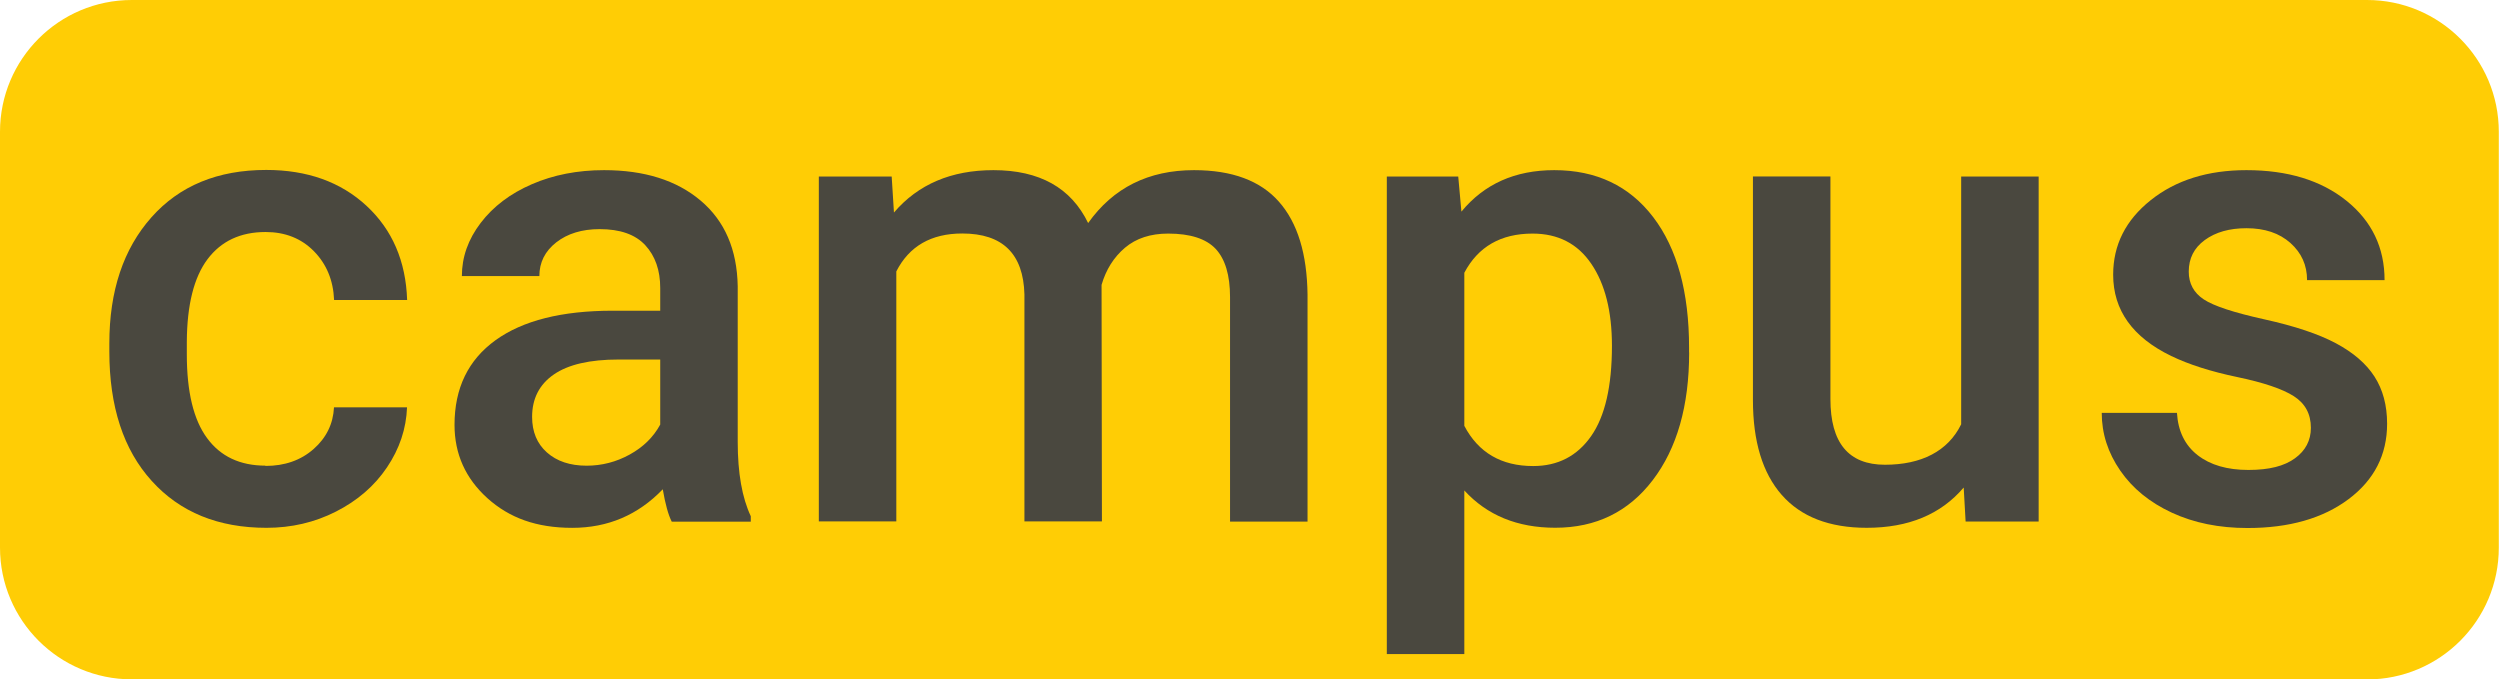
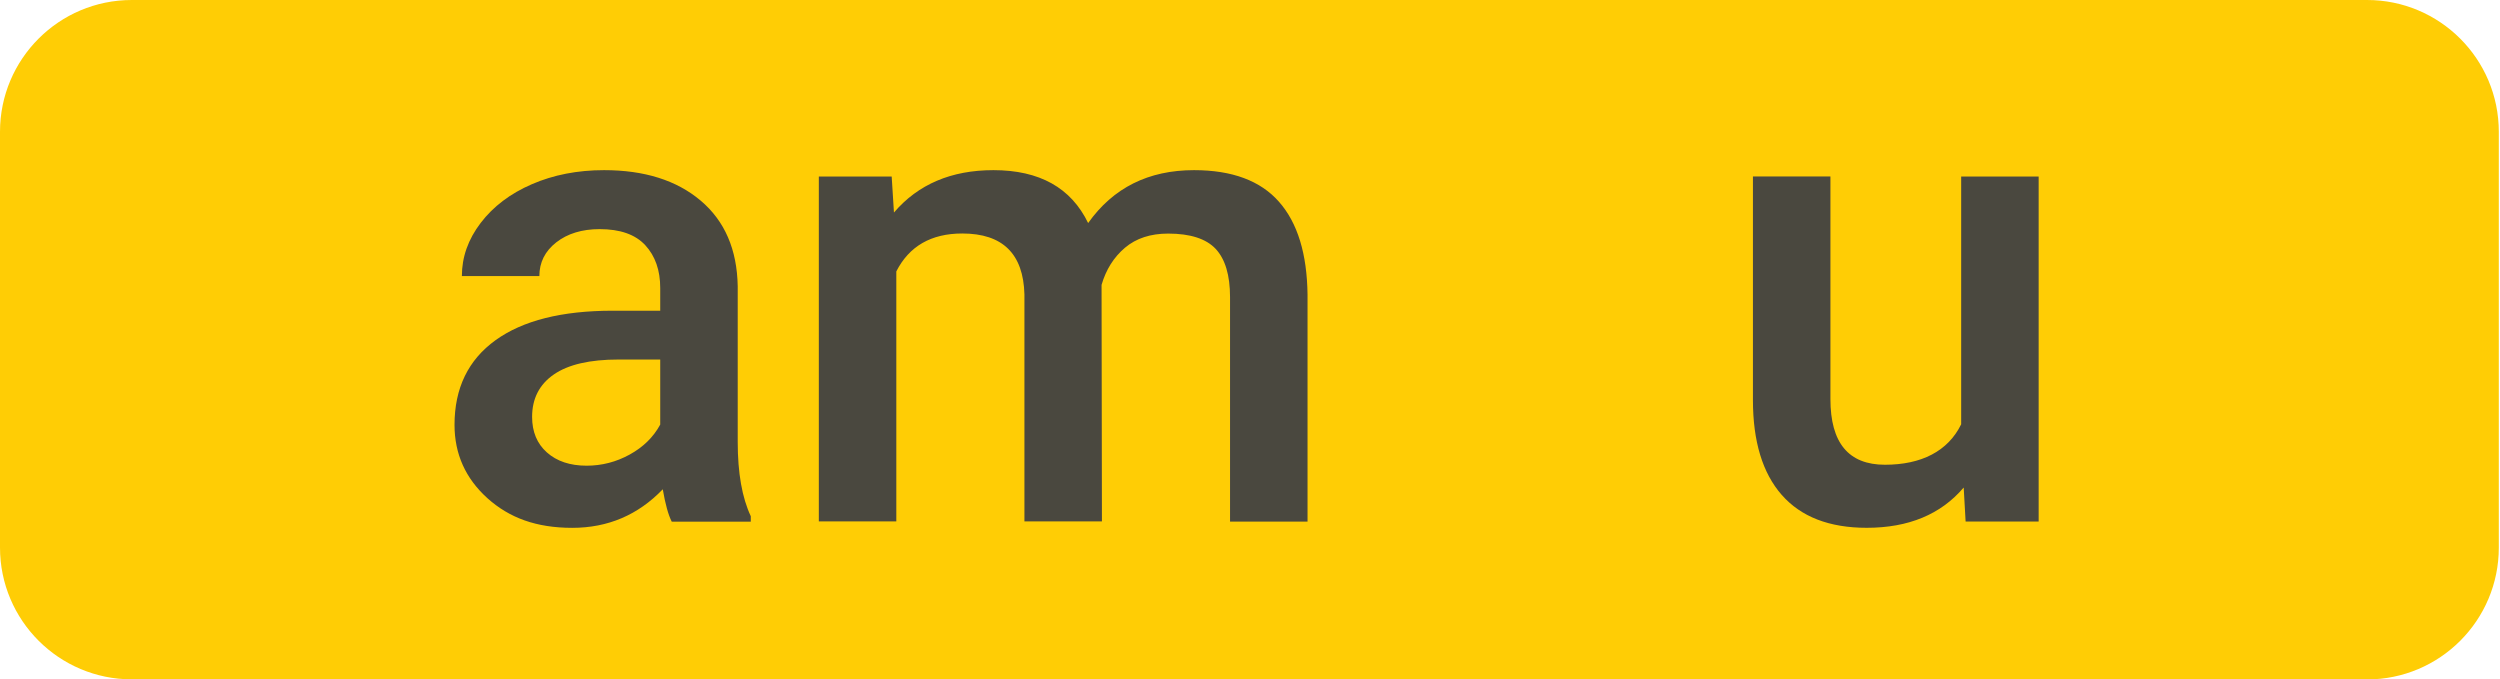
<svg xmlns="http://www.w3.org/2000/svg" width="184" height="50" viewBox="0 0 184 50" fill="none">
  <path d="M174.209 50H9.703C4.348 50 0 45.659 0 40.297V9.703C0 4.348 4.341 0 9.703 0H174.209C179.565 0 183.912 4.341 183.912 9.703V40.303C183.912 45.659 179.571 50.007 174.209 50.007V50Z" fill="#FFCD05" />
-   <path d="M19.533 34.292C20.956 34.292 22.138 33.878 23.08 33.05C24.021 32.222 24.522 31.194 24.582 29.978H29.958C29.898 31.561 29.404 33.03 28.482 34.399C27.561 35.768 26.305 36.85 24.729 37.651C23.153 38.453 21.443 38.847 19.614 38.847C16.061 38.847 13.249 37.698 11.166 35.394C9.082 33.097 8.047 29.918 8.047 25.864V25.277C8.047 21.41 9.082 18.318 11.146 15.994C13.209 13.67 16.027 12.508 19.594 12.508C22.612 12.508 25.076 13.389 26.973 15.146C28.87 16.902 29.871 19.219 29.965 22.078H24.589C24.529 20.622 24.028 19.427 23.1 18.485C22.171 17.543 20.983 17.076 19.547 17.076C17.704 17.076 16.274 17.744 15.273 19.079C14.271 20.415 13.764 22.445 13.75 25.17V26.085C13.75 28.836 14.244 30.893 15.239 32.242C16.234 33.598 17.67 34.272 19.547 34.272L19.533 34.292Z" fill="#4A483F" />
  <path d="M49.434 38.382C49.187 37.894 48.967 37.106 48.78 36.011C46.963 37.901 44.746 38.849 42.115 38.849C39.484 38.849 37.487 38.121 35.871 36.665C34.261 35.209 33.453 33.413 33.453 31.269C33.453 28.565 34.462 26.488 36.472 25.038C38.482 23.589 41.36 22.868 45.093 22.868H48.593V21.205C48.593 19.89 48.225 18.841 47.491 18.046C46.756 17.252 45.634 16.864 44.132 16.864C42.836 16.864 41.767 17.192 40.939 17.839C40.111 18.487 39.697 19.315 39.697 20.317H33.994C33.994 18.921 34.455 17.619 35.376 16.41C36.298 15.201 37.554 14.246 39.143 13.559C40.732 12.871 42.502 12.523 44.459 12.523C47.431 12.523 49.801 13.271 51.571 14.767C53.341 16.263 54.249 18.36 54.296 21.072V32.525C54.296 34.809 54.617 36.632 55.258 37.994V38.395H49.441L49.434 38.382ZM43.17 34.275C44.299 34.275 45.354 34.001 46.349 33.453C47.344 32.905 48.092 32.171 48.593 31.249V26.461H45.521C43.41 26.461 41.821 26.828 40.759 27.563C39.697 28.297 39.163 29.339 39.163 30.682C39.163 31.777 39.524 32.652 40.252 33.299C40.98 33.947 41.955 34.275 43.177 34.275H43.17Z" fill="#4A483F" />
  <path d="M65.628 12.991L65.795 15.642C67.578 13.559 70.022 12.523 73.115 12.523C76.507 12.523 78.831 13.819 80.087 16.417C81.93 13.819 84.528 12.523 87.88 12.523C90.678 12.523 92.769 13.298 94.131 14.848C95.5 16.397 96.201 18.681 96.235 21.699V38.388H90.531V21.866C90.531 20.257 90.177 19.075 89.476 18.32C88.775 17.572 87.606 17.192 85.977 17.192C84.681 17.192 83.619 17.539 82.798 18.233C81.977 18.928 81.402 19.843 81.075 20.965L81.102 38.375H75.398V21.666C75.318 18.681 73.796 17.185 70.824 17.185C68.54 17.185 66.917 18.113 65.969 19.976V38.375H60.266V12.991H65.642H65.628Z" fill="#4A483F" />
-   <path d="M124.322 25.94C124.322 29.867 123.427 32.999 121.644 35.336C119.861 37.674 117.464 38.842 114.465 38.842C111.68 38.842 109.45 37.928 107.774 36.098V48.139H102.07V12.991H107.326L107.56 15.575C109.236 13.539 111.513 12.523 114.392 12.523C117.49 12.523 119.921 13.679 121.678 15.983C123.434 18.287 124.316 21.492 124.316 25.593V25.947L124.322 25.94ZM118.639 25.453C118.639 22.915 118.132 20.905 117.123 19.422C116.115 17.933 114.672 17.192 112.796 17.192C110.465 17.192 108.789 18.153 107.774 20.076V31.343C108.809 33.313 110.498 34.301 112.842 34.301C114.659 34.301 116.075 33.567 117.103 32.104C118.131 30.642 118.639 28.424 118.639 25.453Z" fill="#4A483F" />
  <path d="M144.522 35.888C142.846 37.858 140.469 38.846 137.39 38.846C134.639 38.846 132.555 38.038 131.139 36.429C129.724 34.819 129.016 32.489 129.016 29.437V12.988H134.719V29.37C134.719 32.596 136.054 34.205 138.732 34.205C141.41 34.205 143.374 33.21 144.342 31.227V12.995H150.045V38.386H144.669L144.529 35.901L144.522 35.888Z" fill="#4A483F" />
-   <path d="M170.081 31.483C170.081 30.468 169.66 29.693 168.825 29.159C167.991 28.625 166.601 28.157 164.658 27.75C162.715 27.343 161.099 26.828 159.803 26.201C156.958 24.825 155.529 22.828 155.529 20.217C155.529 18.026 156.451 16.197 158.3 14.727C160.144 13.258 162.494 12.523 165.339 12.523C168.371 12.523 170.829 13.271 172.699 14.774C174.569 16.277 175.504 18.227 175.504 20.617H169.8C169.8 19.522 169.393 18.614 168.578 17.886C167.763 17.158 166.688 16.797 165.339 16.797C164.09 16.797 163.069 17.085 162.274 17.666C161.479 18.247 161.092 19.021 161.092 19.99C161.092 20.865 161.459 21.546 162.194 22.033C162.928 22.521 164.418 23.008 166.655 23.503C168.892 23.997 170.648 24.584 171.924 25.265C173.2 25.947 174.148 26.761 174.762 27.716C175.377 28.671 175.691 29.827 175.691 31.189C175.691 33.473 174.742 35.323 172.852 36.739C170.962 38.154 168.478 38.862 165.413 38.862C163.329 38.862 161.479 38.488 159.85 37.734C158.22 36.979 156.958 35.951 156.05 34.635C155.142 33.319 154.688 31.904 154.688 30.388H160.224C160.304 31.73 160.811 32.772 161.746 33.5C162.681 34.228 163.93 34.588 165.48 34.588C167.029 34.588 168.124 34.301 168.905 33.733C169.687 33.166 170.081 32.418 170.081 31.49V31.483Z" fill="#4A483F" />
</svg>